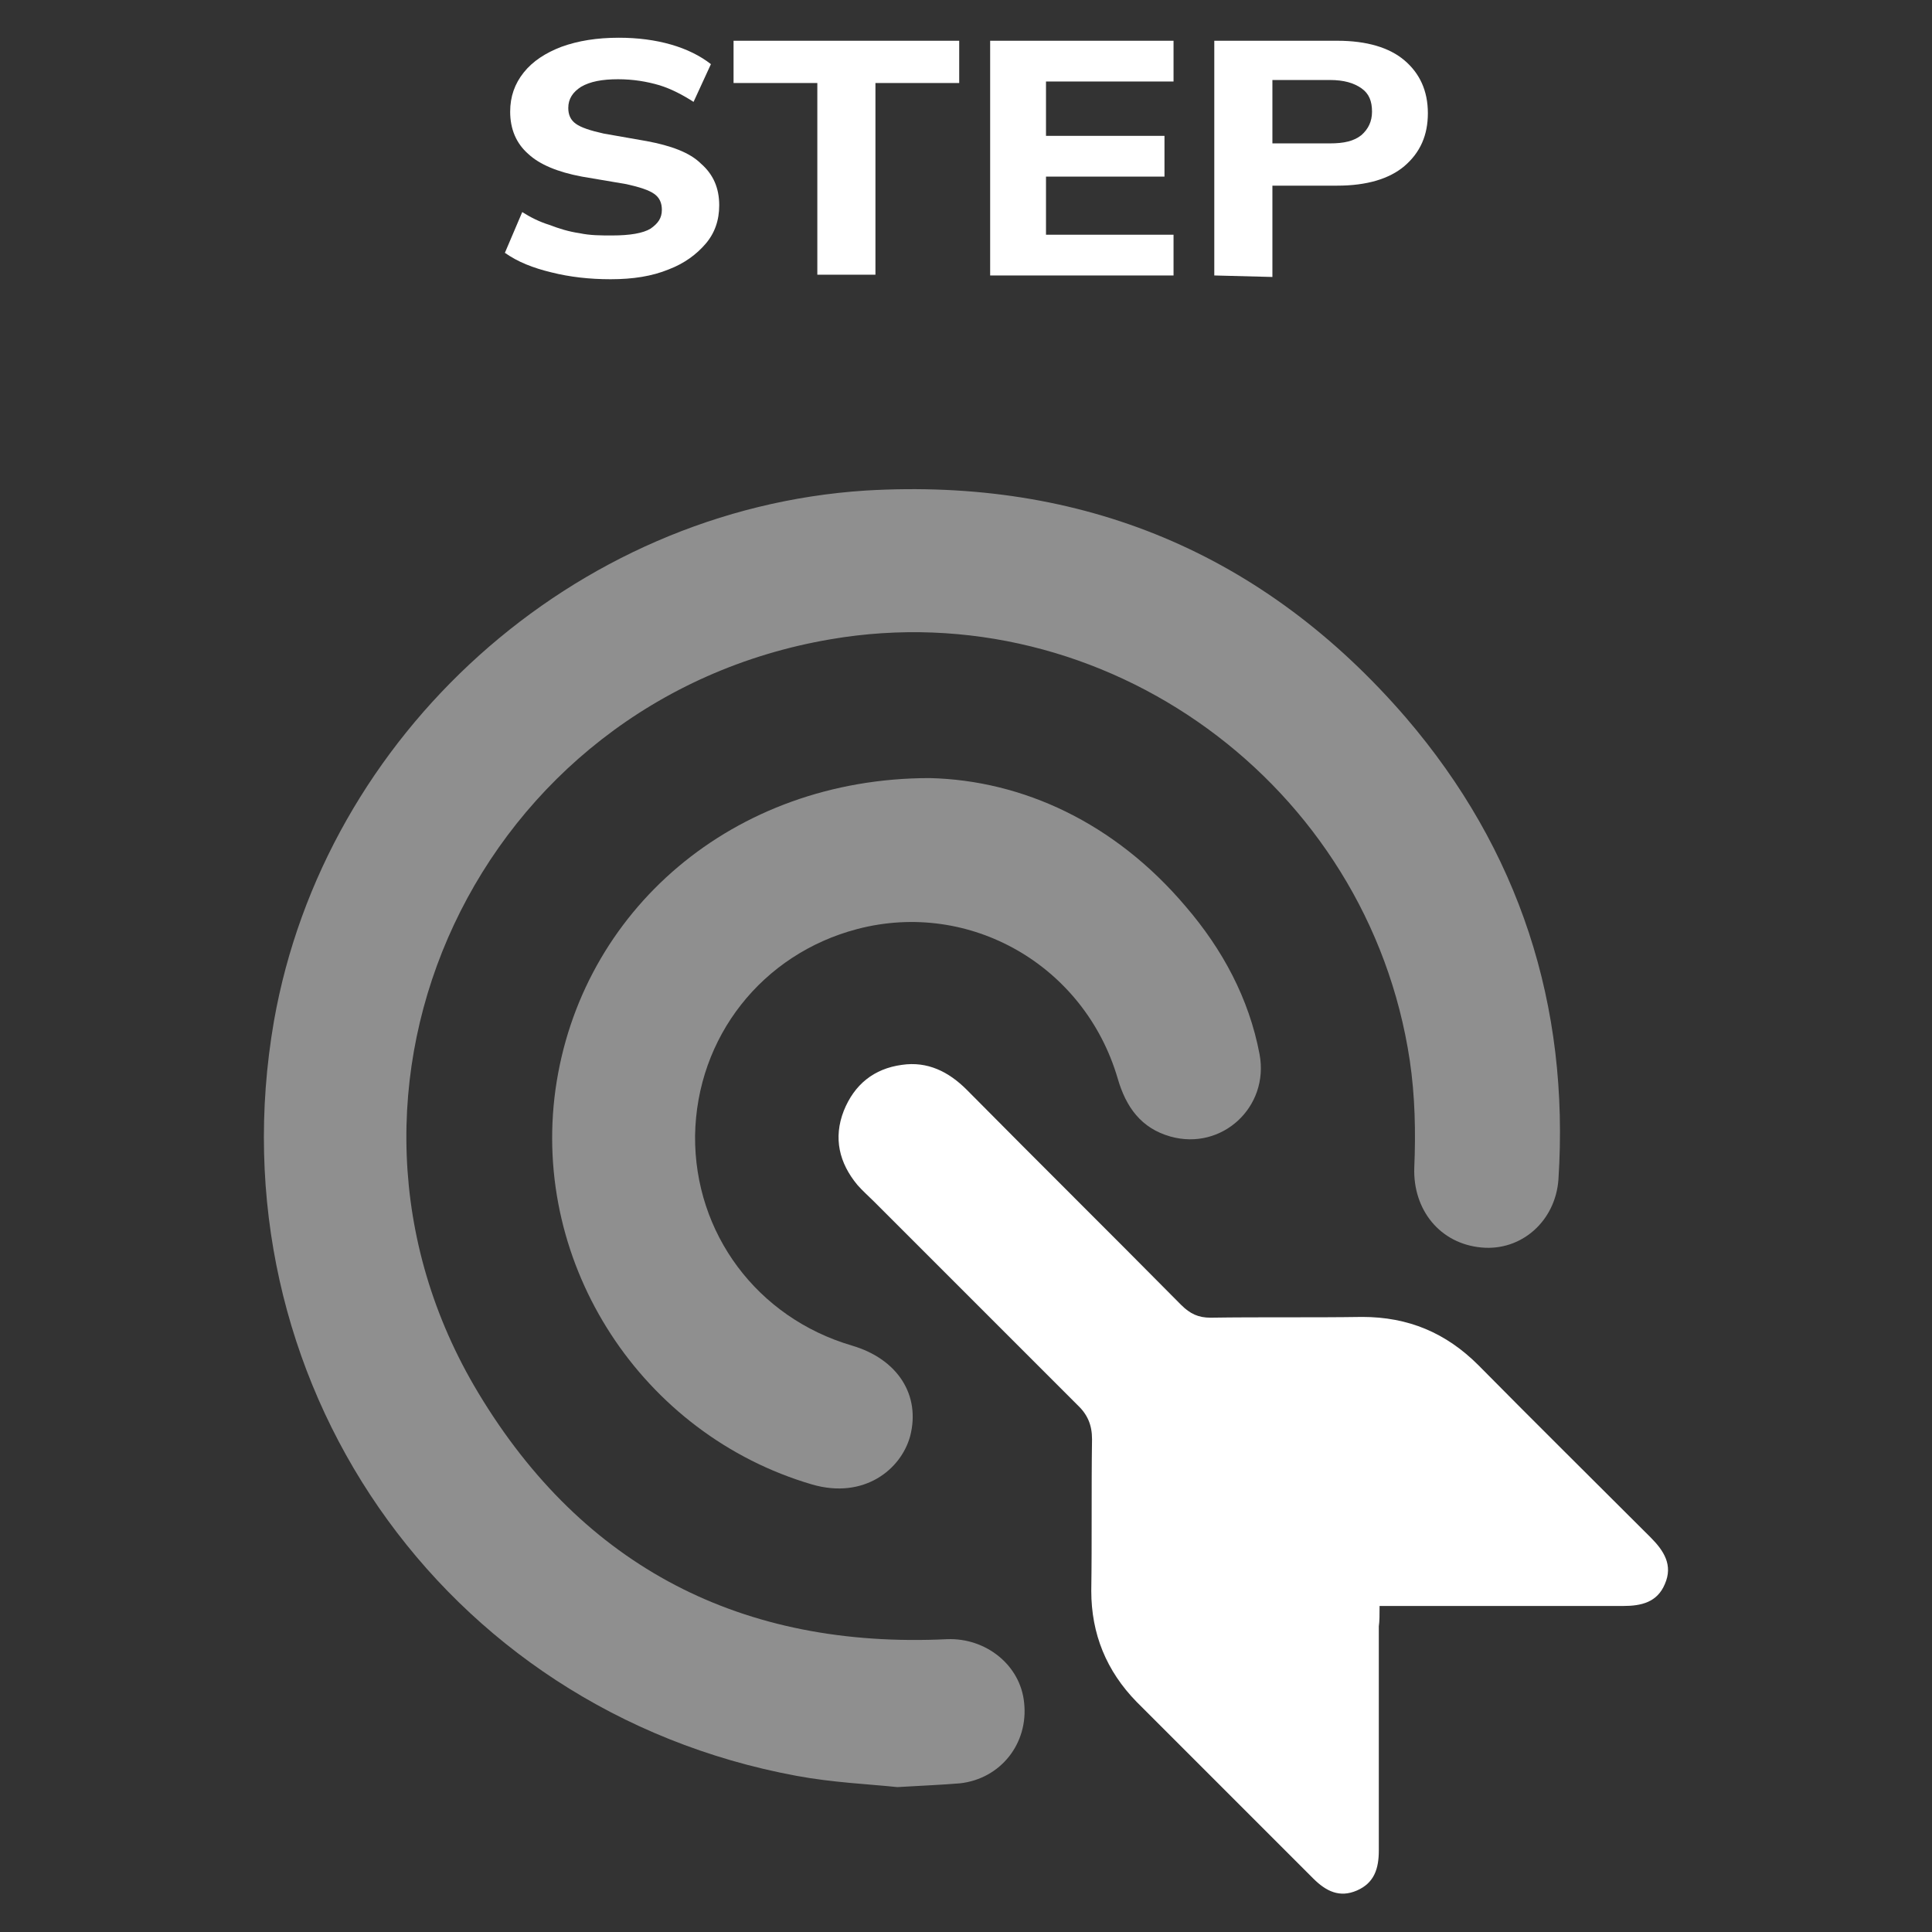
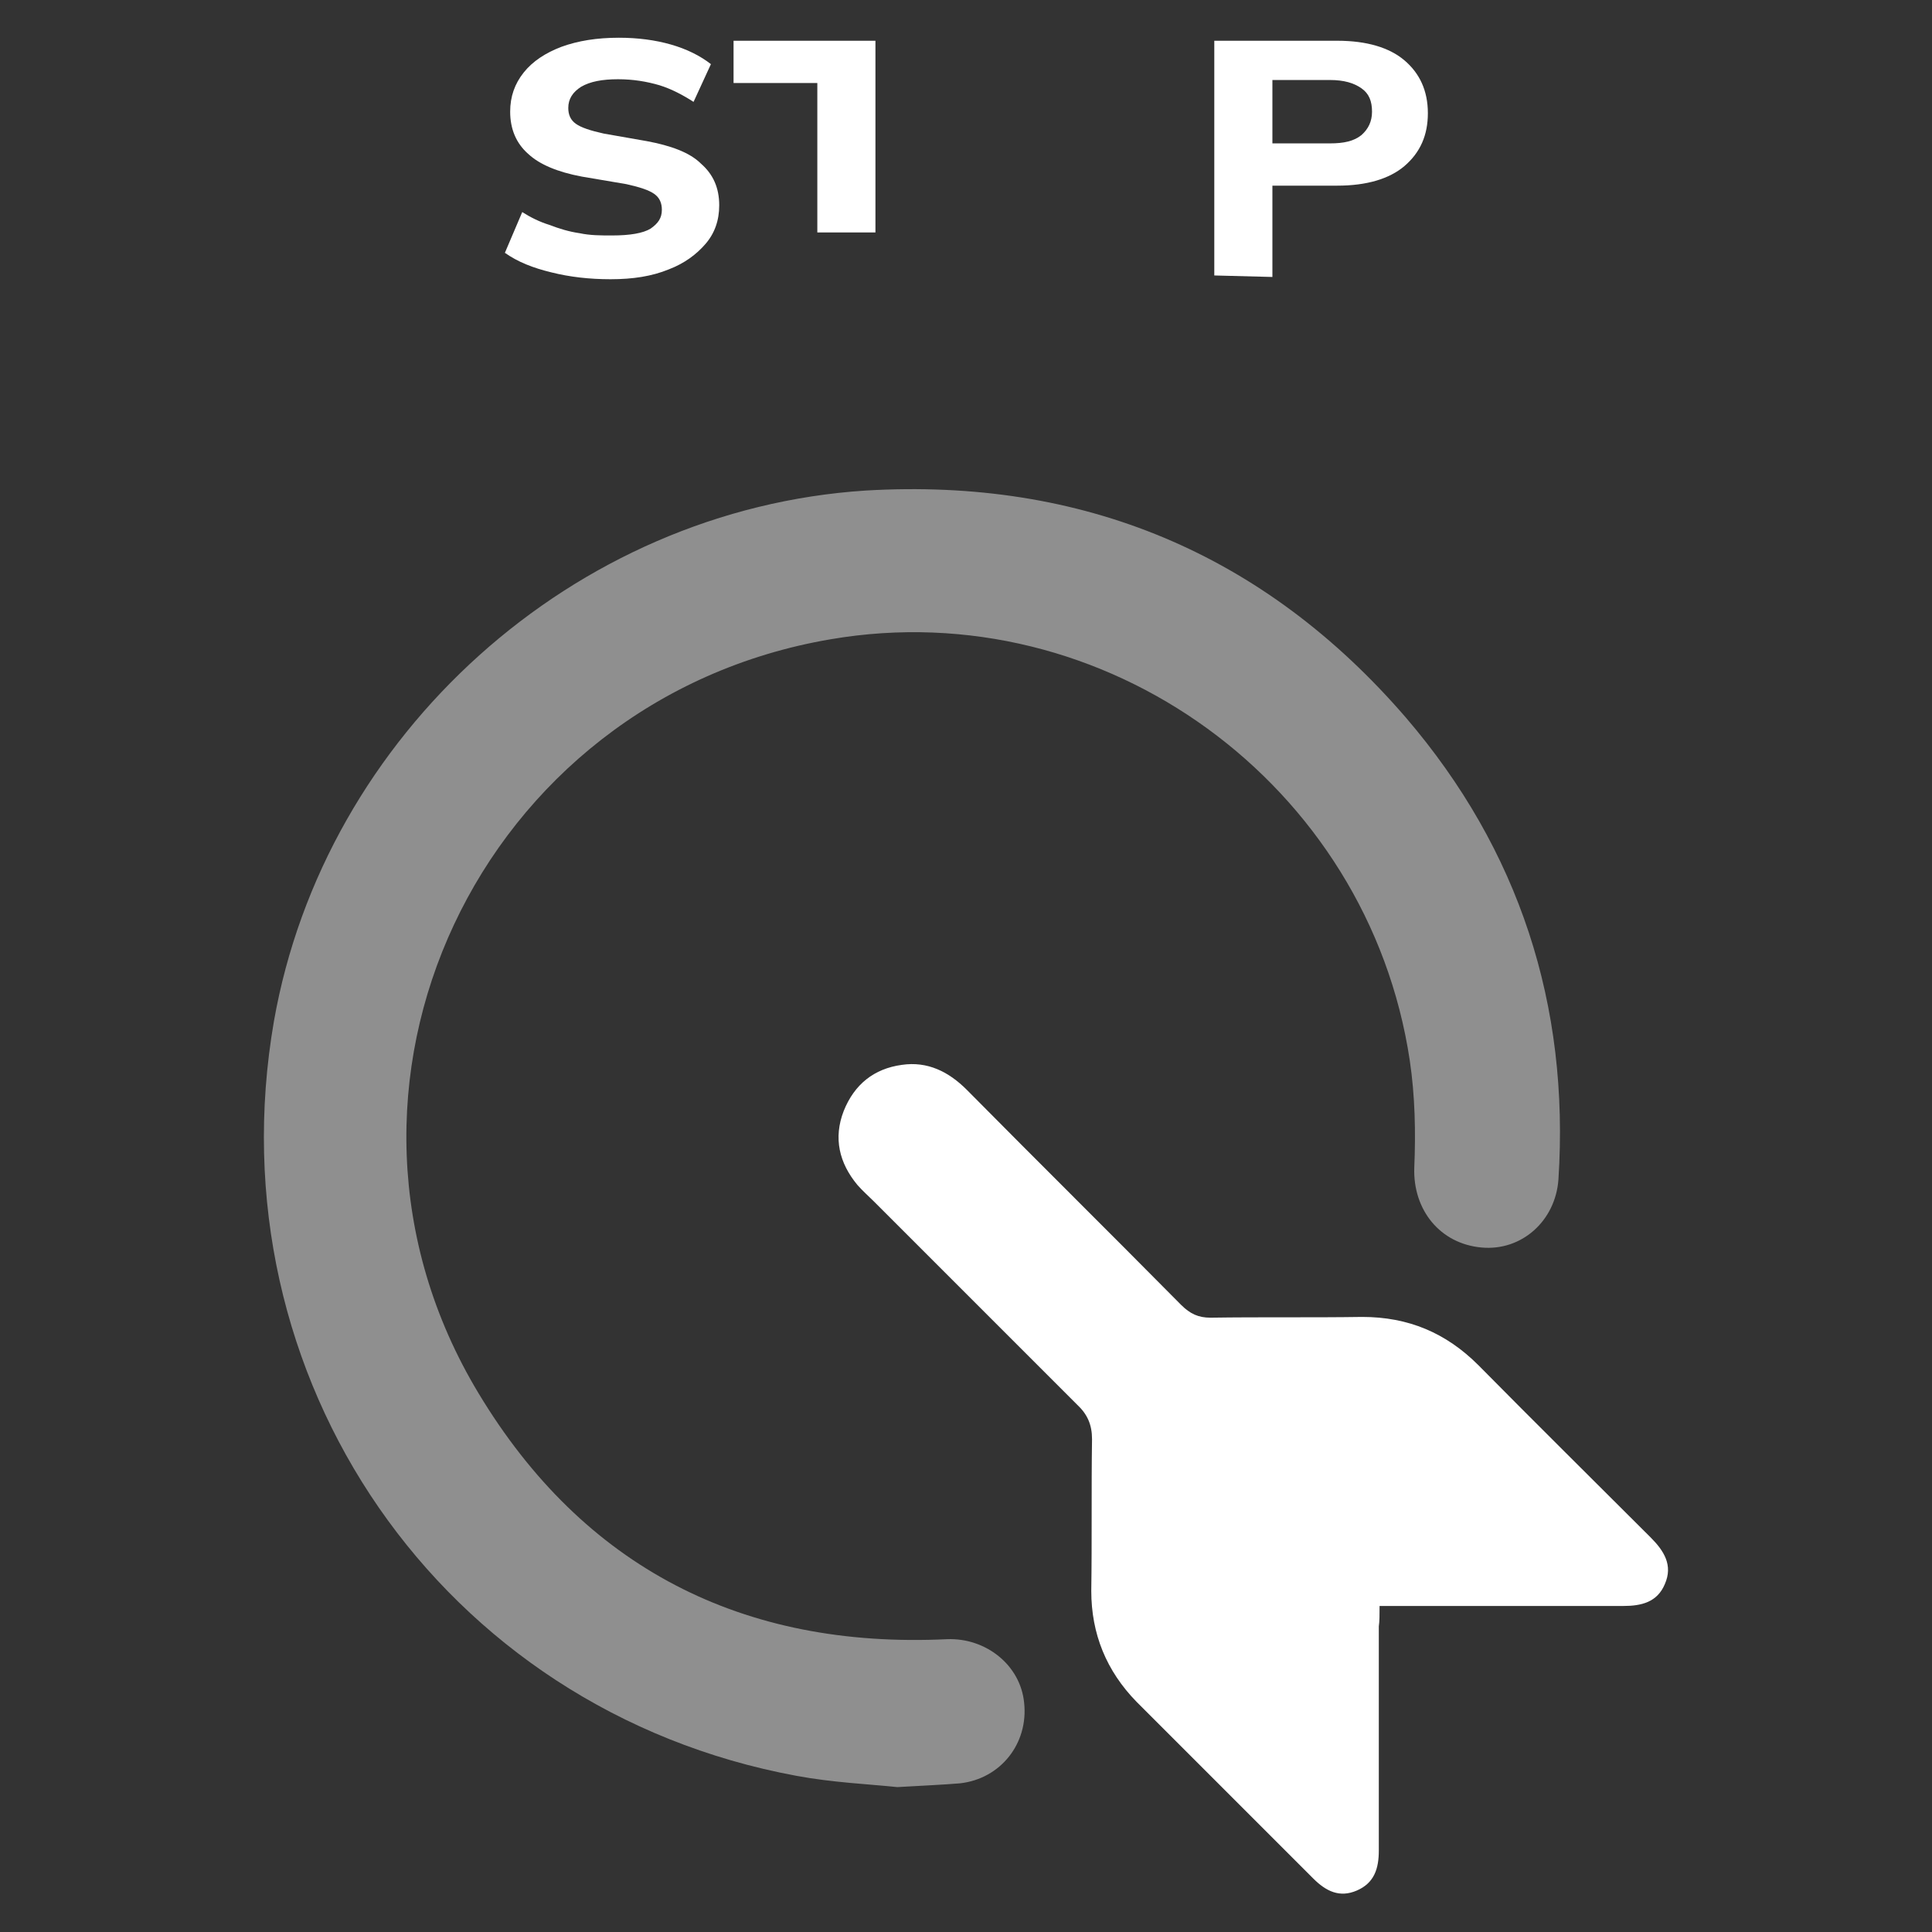
<svg xmlns="http://www.w3.org/2000/svg" version="1.1" id="Layer_1" x="0px" y="0px" viewBox="0 0 256 256" style="enable-background:new 0 0 256 256;" xml:space="preserve">
  <rect x="0" y="0" width="256" height="256" fill="#333333" stroke="none" />
  <style type="text/css">
	.st0{display:none;fill:url(#SVGID_1_);}
	.st1{fill:none;stroke:#FFFFFF;stroke-miterlimit:10;}
	.st2{fill:#FFFFFF;}
	.st3{opacity:0.45;fill:#FFFFFF;}
</style>
  <linearGradient id="SVGID_1_" gradientUnits="userSpaceOnUse" x1="-13.582" y1="17.384" x2="269.582" y2="238.616" gradientTransform="matrix(1 0 0 -1 0 256)">
    <stop offset="1.376963e-07" style="stop-color:#263B81" />
    <stop offset="0.297" style="stop-color:#273C84" />
    <stop offset="0.521" style="stop-color:#29408E" />
    <stop offset="0.722" style="stop-color:#2D479E" />
    <stop offset="0.908" style="stop-color:#3250B5" />
    <stop offset="1" style="stop-color:#3556C3" />
  </linearGradient>
-   <rect class="st0" width="256" height="256" />
  <path class="st1" d="M-161.6,56.2" />
  <g>
    <g>
      <path class="st2" d="M80.9,37c-2.8,0-5.4-0.3-7.8-0.9c-2.5-0.6-4.5-1.4-6.2-2.6l2.3-5.4c1.1,0.7,2.3,1.3,3.6,1.7    c1.3,0.5,2.6,0.9,4,1.1c1.4,0.3,2.8,0.3,4.3,0.3c2.4,0,4.1-0.3,5.1-0.9c1-0.7,1.5-1.4,1.5-2.5c0-0.9-0.3-1.6-1-2.1    c-0.7-0.5-1.9-0.9-3.7-1.3l-5.9-1c-3.2-0.6-5.6-1.6-7.1-3c-1.6-1.4-2.4-3.3-2.4-5.6c0-2,0.6-3.7,1.8-5.2s2.9-2.6,5-3.4    C76.6,5.4,79.1,5,82,5c2.5,0,4.8,0.3,6.9,0.9c2.1,0.6,3.9,1.5,5.3,2.6l-2.3,5c-1.4-0.9-2.9-1.7-4.5-2.2c-1.7-0.5-3.5-0.8-5.5-0.8    c-2.1,0-3.7,0.3-4.9,1c-1.1,0.7-1.7,1.6-1.7,2.8c0,0.9,0.3,1.6,1,2.1c0.7,0.5,1.9,0.9,3.7,1.3l5.7,1c3.2,0.6,5.7,1.5,7.2,3    c1.6,1.4,2.4,3.2,2.4,5.5c0,2-0.6,3.7-1.8,5.1c-1.2,1.4-2.8,2.6-4.9,3.4C86.4,36.6,83.9,37,80.9,37z" />
-       <path class="st2" d="M108.3,36.5V11H97.2V5.4h29.9V11H116v25.4H108.3z" />
-       <path class="st2" d="M131.2,36.5V5.4h24.3v5.4h-16.9V18h15.7v5.4h-15.7v7.7h16.9v5.4C155.5,36.5,131.2,36.5,131.2,36.5z" />
+       <path class="st2" d="M108.3,36.5V11H97.2V5.4h29.9H116v25.4H108.3z" />
      <path class="st2" d="M160.9,36.5V5.4h16.3c3.9,0,6.9,0.9,8.9,2.6c2,1.7,3.1,4,3.1,7c0,2.9-1,5.2-3.1,7c-2,1.7-5,2.6-8.9,2.6h-8.6    v12.1L160.9,36.5L160.9,36.5z M168.6,19h7.6c1.9,0,3.2-0.3,4.2-1.1c0.9-0.8,1.4-1.8,1.4-3.1c0-1.4-0.4-2.4-1.4-3.1    s-2.3-1.1-4.2-1.1h-7.6V19z" />
    </g>
    <g>
      <path class="st3" d="M118.9,236.8c3.4-0.2,5.9-0.3,8.3-0.5c5.4-0.6,9.1-5.3,8.5-10.7c-0.5-5-5.1-8.6-10.2-8.4    c-27.1,1.3-48.2-9.5-62.1-32.6c-24.3-40.3,0.1-92,46.7-99.9c36.3-6.2,71.2,19.2,76.7,55.8c0.7,4.7,0.8,9.5,0.6,14.2    c-0.2,5.6,3.4,10.1,8.9,10.6c5.3,0.5,9.8-3.5,10.2-9c1.5-23.1-5.2-43.7-20.2-61.2c-18.8-21.8-42.9-31.8-71.6-30.1    C76,67.5,43,97.3,36.3,135.3c-8.2,47.3,22.2,91.3,69.2,100C110.3,236.2,115.1,236.4,118.9,236.8z" />
      <path class="st2" d="M182.8,212.8c1.1,0,2,0,2.8,0c9.8,0,19.7,0,29.5,0c2.4,0,4.5-0.5,5.5-2.9c1.1-2.5-0.1-4.4-1.9-6.2    c-7.6-7.6-15.2-15.1-22.8-22.8c-4.3-4.3-9.3-6.4-15.4-6.4c-6.7,0.1-13.4,0-20.1,0.1c-1.6,0-2.7-0.5-3.9-1.7    c-9.4-9.5-19-19-28.4-28.5c-2.4-2.4-5.2-3.8-8.6-3.3c-3.7,0.5-6.3,2.6-7.7,6.1c-1.4,3.6-0.6,6.9,1.8,9.8c0.7,0.8,1.5,1.5,2.2,2.2    c9,9,17.9,17.9,26.9,26.9c1.4,1.3,2,2.7,2,4.6c-0.1,6.7,0,13.4-0.1,20.1c0,5.7,2,10.6,6,14.7c7.8,7.8,15.6,15.6,23.4,23.4    c1.7,1.7,3.5,2.6,5.8,1.6c2.3-1,2.9-2.9,2.9-5.3c0-9.9,0-19.8,0-29.7C182.8,214.8,182.8,214,182.8,212.8z" />
-       <path class="st3" d="M123.2,103.1c-26.1,0-46.3,17.6-49.6,41.3c-3.2,23.3,11.5,45.7,34,52.3c6.9,2,11.8-2,13-6.4    c1.4-5.4-1.6-10.2-7.7-12c-12.6-3.7-20.9-14.9-20.8-27.8c0.2-13.1,8.9-24.1,21.5-27.4c14.9-3.9,30.1,4.8,34.5,19.8    c1.1,3.8,3.1,6.6,7,7.7c6.8,1.9,13.1-3.9,11.8-10.9c-1.4-7.4-4.9-13.9-9.8-19.6C147.7,109,135.5,103.4,123.2,103.1z" />
    </g>
  </g>
</svg>